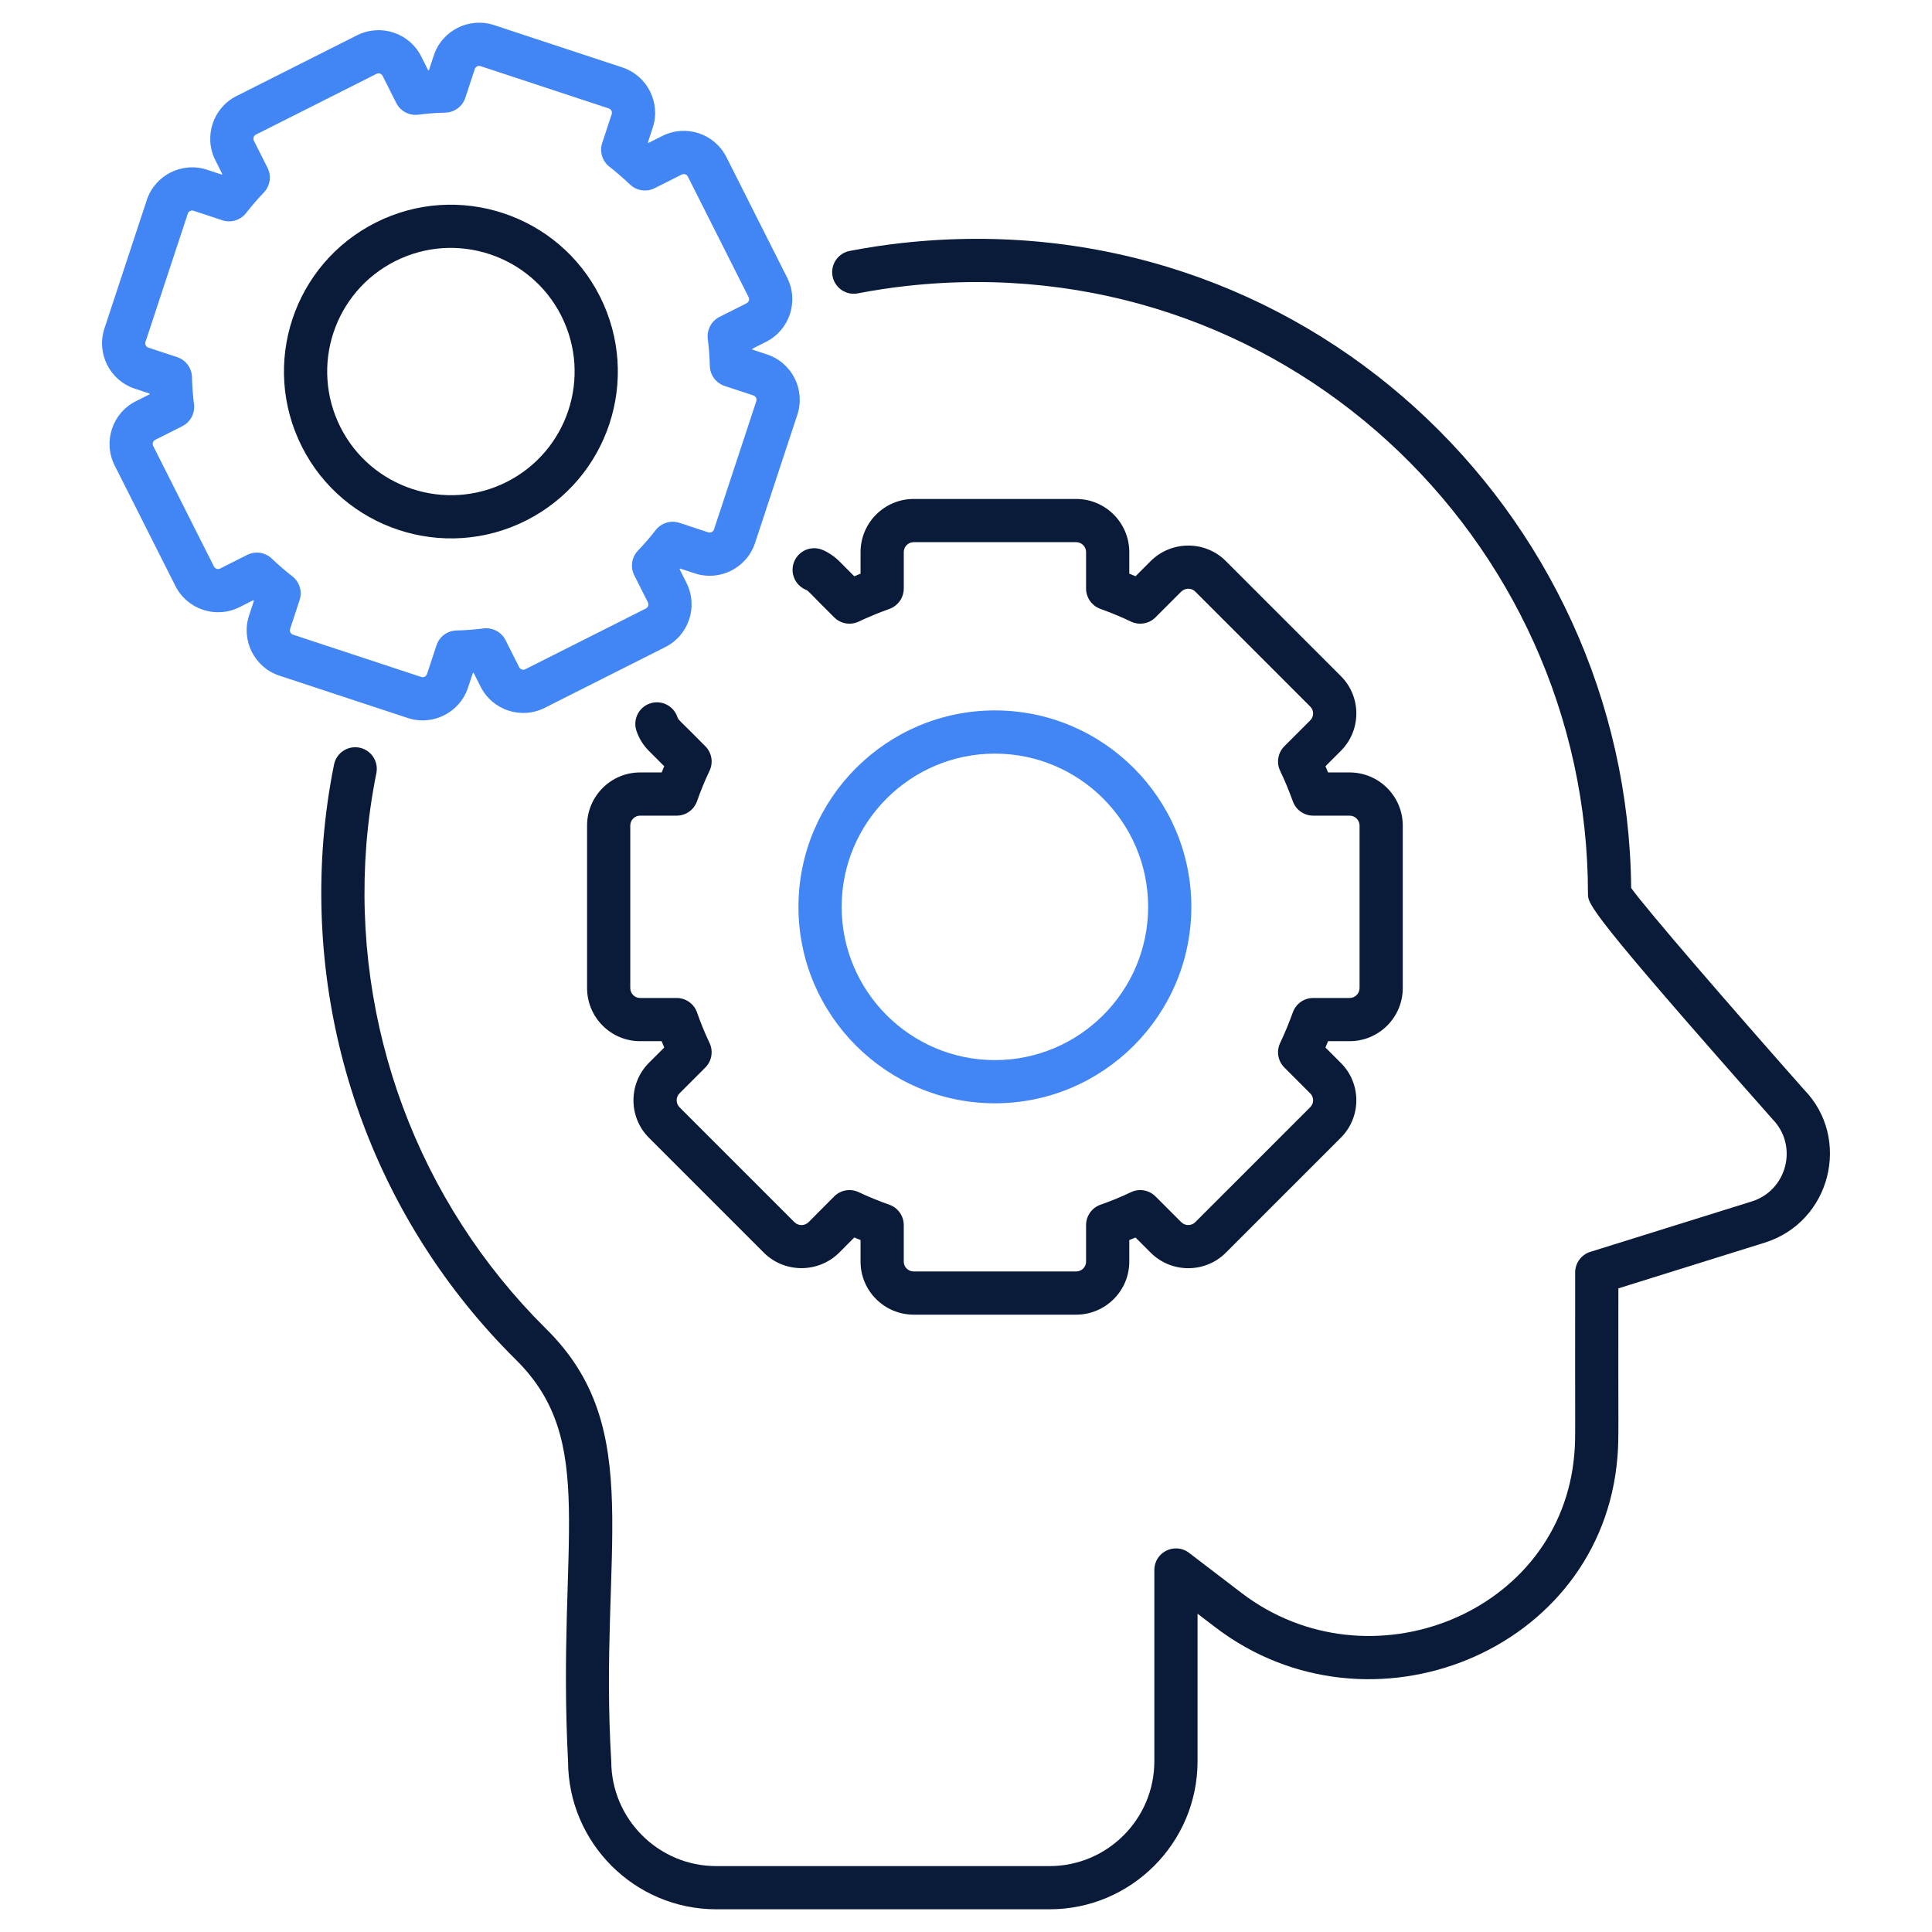
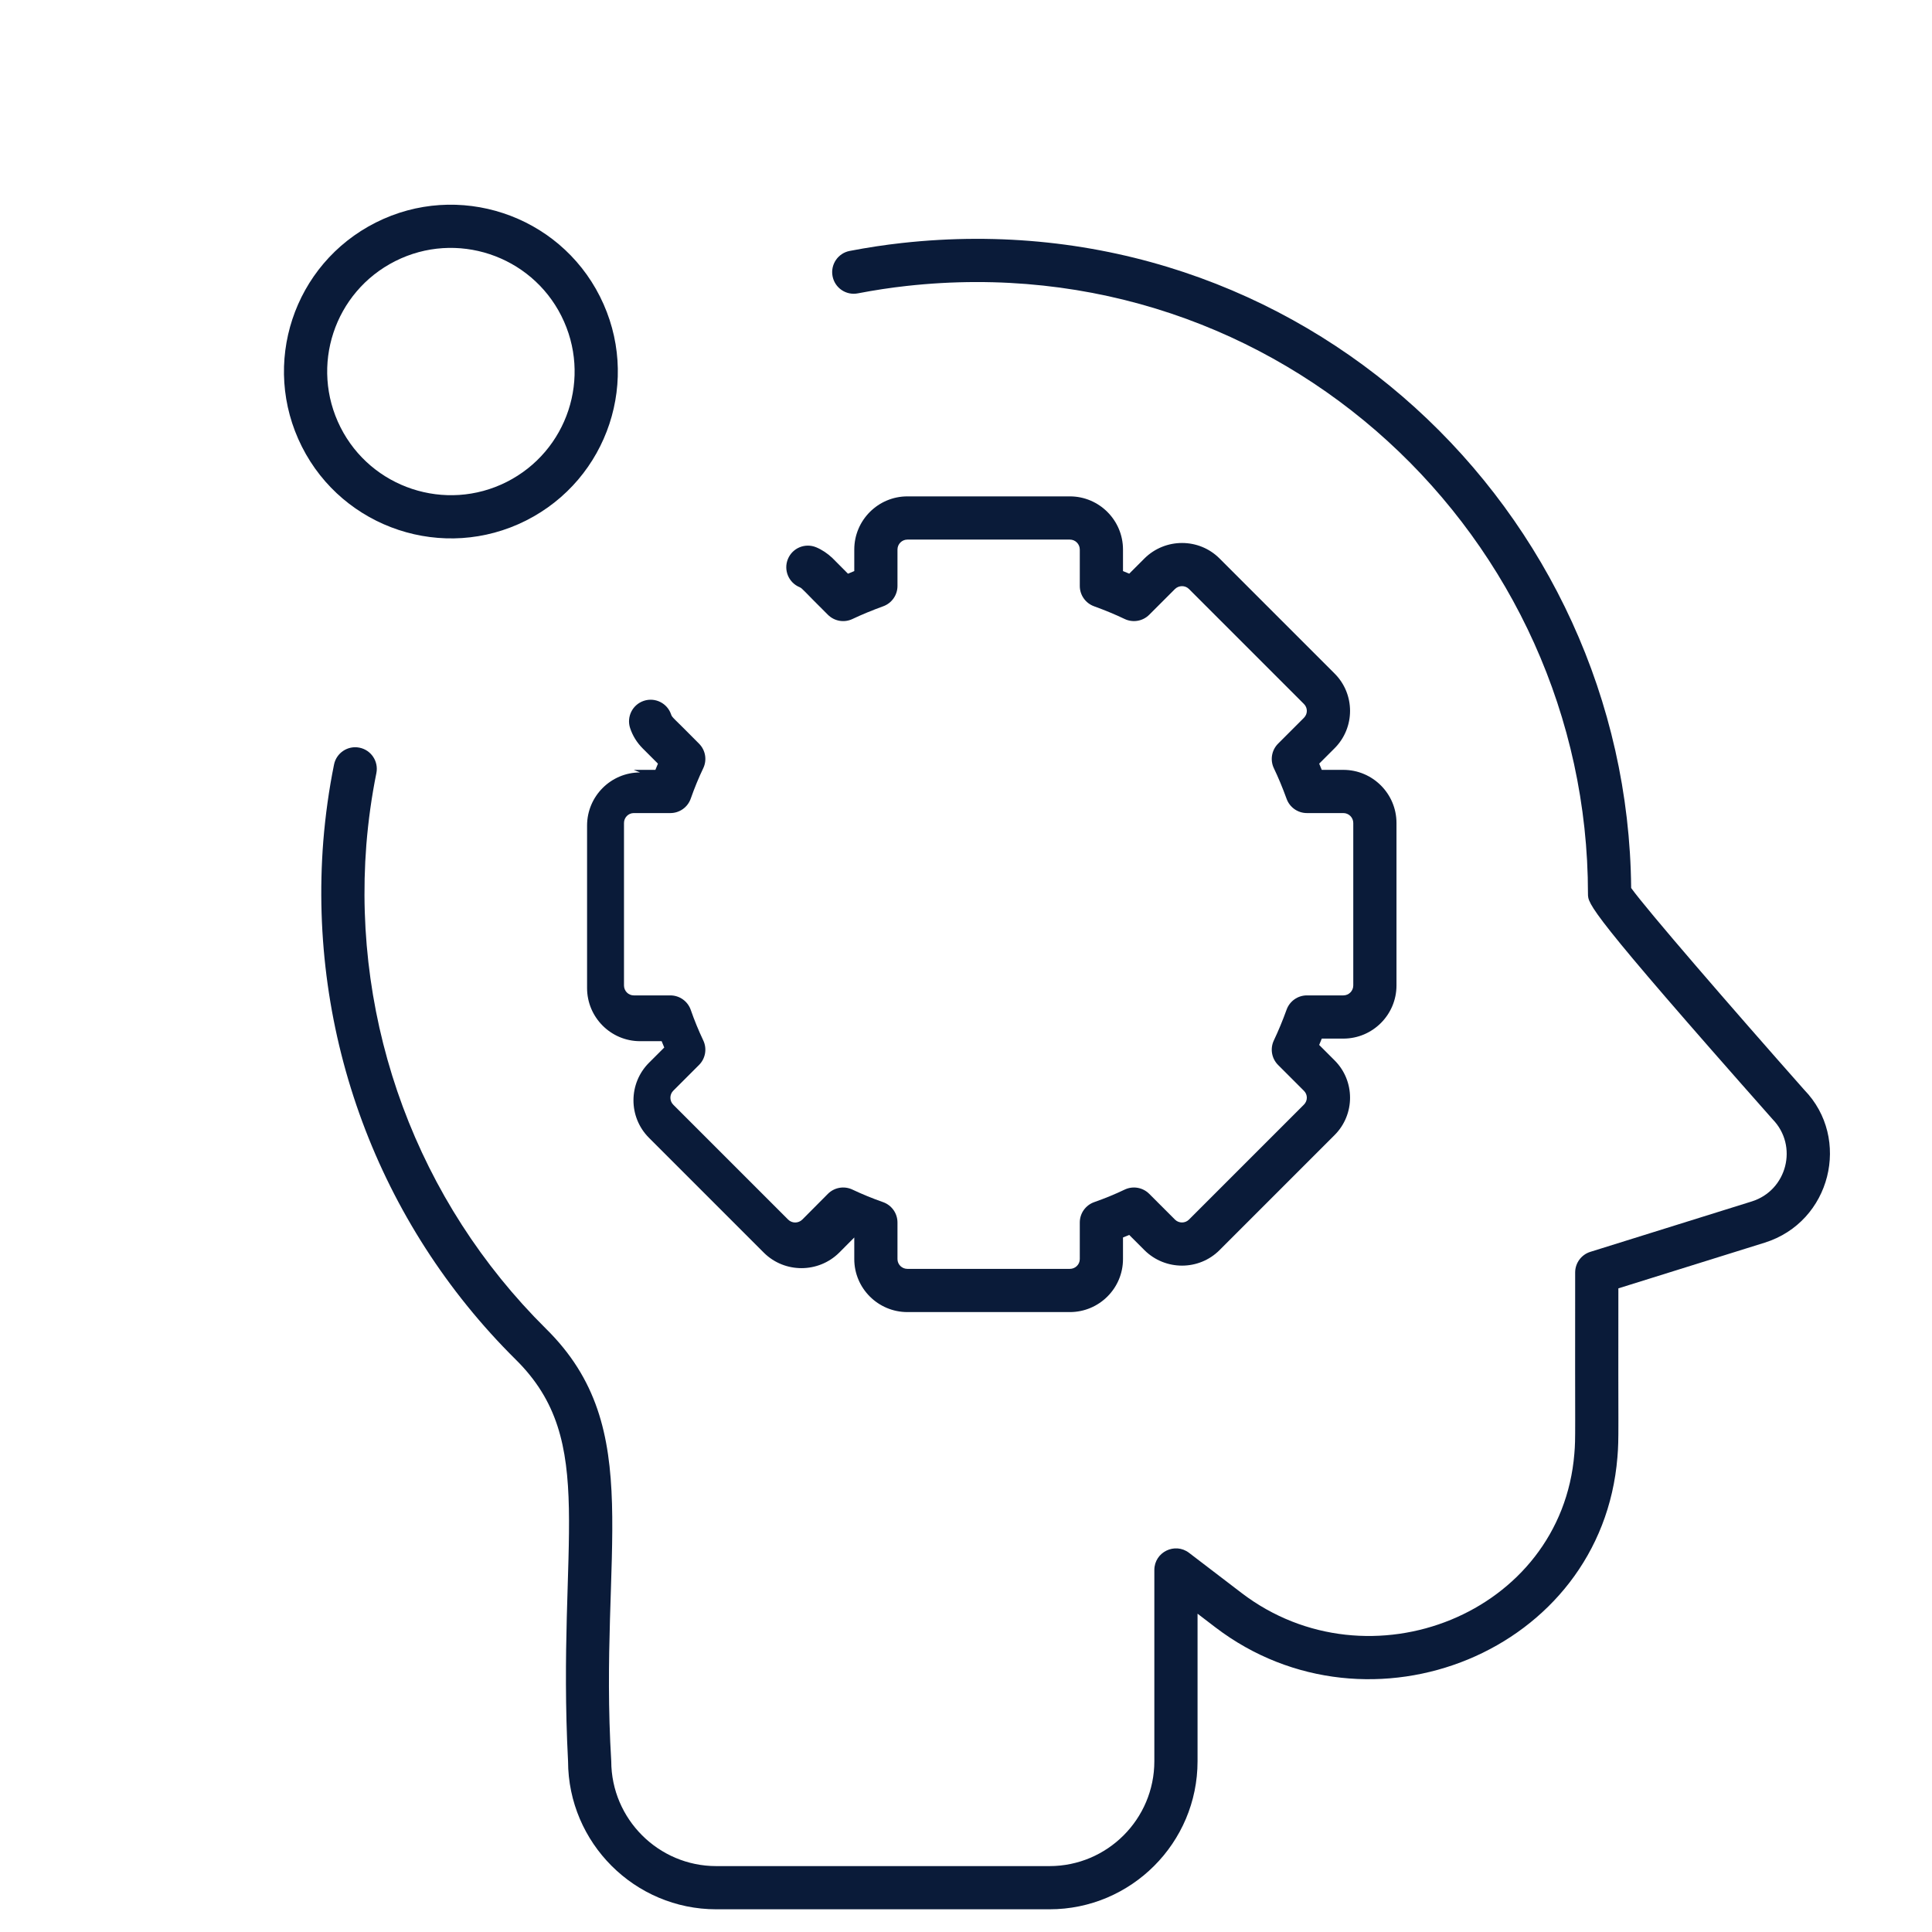
<svg xmlns="http://www.w3.org/2000/svg" enable-background="new 0 0 512 512" viewBox="0 0 512 512" width="300" height="300" version="1.1">
  <g width="100%" height="100%" transform="matrix(1,0,0,1,0,0)">
    <g id="_x30_8_Capability">
      <g>
        <path d="m238.955 64.405c-4.506.498-9.008 1.181-13.772 2.093-3.105.594-5.14 3.593-4.547 6.699.596 3.107 3.585 5.153 6.701 4.545 4.458-.854 8.669-1.493 12.873-1.957 99.321-11.008 180.619 66.992 180.619 161.095 0 2.685 0 4.458 48.937 59.746 6.845 7.047 3.832 18.845-5.531 21.77l-42.783 13.358c-2.389.745-4.018 2.959-4.018 5.464-.068 44.414.159 43.5-.212 48.009-3.424 42.487-54.498 62.644-88.176 36.939l-13.932-10.648c-3.759-2.874-9.202-.187-9.202 4.549v50.685c0 15.32-12.463 27.784-27.782 27.784h-88.318c-15.309 0-27.791-12.469-27.823-27.784-3.386-55.682 9.683-88.052-17.305-114.633-33.971-33.663-51.319-80.429-47.595-128.289.518-6.42 1.411-12.793 2.654-18.943.626-3.099-1.377-6.12-4.476-6.746-3.099-.628-6.12 1.377-6.746 4.476-1.334 6.593-2.29 13.421-2.846 20.309-3.986 51.237 14.586 101.29 50.963 137.338 22.152 21.815 10.877 48.103 13.902 106.498.047 21.628 17.663 39.222 39.273 39.222h88.318c21.632 0 39.232-17.599 39.232-39.233v-39.105l4.733 3.619c40.777 31.122 102.374 6.531 106.539-45.113.436-5.377.171-5.471.25-44.725l38.766-12.104c17.612-5.502 22.973-27.653 10.514-40.478-19.765-22.333-41.714-47.713-45.892-53.516-.893-99.822-87.322-182.651-193.318-170.924z" fill="#0a1b39" fill-opacity="1" data-original-color="#000000ff" stroke="none" stroke-opacity="1" />
-         <path d="m169.624 204.706c-7.743 0-14.044 6.317-14.044 14.083v43.052c0 7.765 6.301 14.083 14.044 14.083h5.719c.224.559.453 1.118.69 1.679l-4.044 4.042c-5.451 5.451-5.517 14.373 0 19.89l30.478 30.48c5.486 5.421 14.405 5.412 19.914-.035l4.01-4.033c.552.233 1.107.46 1.666.684v5.725c0 7.743 6.317 14.044 14.081 14.044h43.052c7.764 0 14.081-6.301 14.081-14.044v-5.727c.555-.222 1.103-.447 1.647-.676l4.063 4.061c5.501 5.443 14.409 5.432 19.865-.022l30.432-30.432c5.587-5.525 5.515-14.492.022-19.912l-4.04-4.042c.235-.557.466-1.116.693-1.681h5.714c7.764 0 14.081-6.317 14.081-14.083v-43.052c0-7.765-6.317-14.083-14.081-14.083h-5.721c-.224-.559-.451-1.109-.682-1.647l4.014-4.012c5.58-5.515 5.522-14.484.022-19.914l-30.454-30.458c-5.453-5.449-14.368-5.466-19.888.002l-4.036 4.036c-.54-.229-1.092-.457-1.651-.682v-5.717c0-7.765-6.317-14.083-14.081-14.083h-43.052c-7.764 0-14.081 6.317-14.081 14.083v5.716c-.563.227-1.122.457-1.67.69l-4.115-4.137c-1.301-1.241-2.795-2.231-4.316-2.862-2.922-1.213-6.273.175-7.48 3.095-1.211 2.922.175 6.271 3.097 7.482.757.313 1.076.965 7.484 7.296 1.714 1.722 4.323 2.177 6.508 1.139 2.52-1.193 5.192-2.298 8.174-3.382 2.262-.824 3.768-2.972 3.768-5.38v-9.655c0-1.452 1.181-2.633 2.631-2.633h43.052c1.45 0 2.631 1.181 2.631 2.633v9.655c0 2.408 1.506 4.556 3.768 5.38 3.015 1.096 5.665 2.199 8.11 3.369 2.188 1.045 4.801.606 6.522-1.114l6.809-6.809c1.032-1.021 2.702-1.036 3.72-.022l30.477 30.48c.994.983 1.051 2.611-.022 3.675l-6.832 6.832c-1.718 1.718-2.165 4.335-1.114 6.526 1.17 2.432 2.274 5.084 3.373 8.105.82 2.26 2.971 3.766 5.378 3.766h9.657c1.45 0 2.631 1.181 2.631 2.633v43.052c0 1.452-1.181 2.633-2.631 2.633h-9.657c-2.415 0-4.569 1.515-5.386 3.789-1.029 2.853-2.132 5.518-3.377 8.149-1.036 2.186-.585 4.787 1.126 6.498l6.858 6.858c.996.985 1.04 2.613-.026 3.671l-30.454 30.454c-1.014 1.014-2.684 1.008-3.697.002l-6.832-6.832c-1.722-1.72-4.335-2.164-6.522-1.114-2.523 1.209-5.229 2.322-8.047 3.31-2.296.803-3.831 2.97-3.831 5.402v9.694c0 1.431-1.181 2.594-2.631 2.594h-43.052c-1.45 0-2.631-1.163-2.631-2.594v-9.694c0-2.432-1.536-4.599-3.831-5.402-2.78-.975-5.512-2.093-8.11-3.323-2.188-1.036-4.797-.583-6.508 1.139l-6.761 6.798c-1.059 1.047-2.721 1.047-3.757.022l-30.456-30.456c-1.008-1.008-1.009-2.688 0-3.697l6.832-6.832c1.711-1.709 2.162-4.309 1.127-6.494-1.293-2.734-2.376-5.38-3.315-8.09-.798-2.305-2.97-3.852-5.41-3.852h-9.694c-1.431 0-2.594-1.181-2.594-2.633v-43.052c0-1.452 1.163-2.633 2.594-2.633h9.694c2.432 0 4.597-1.536 5.402-3.83.99-2.821 2.102-5.527 3.31-8.045 1.051-2.19.604-4.804-1.114-6.522-6.898-7.002-7.11-6.865-7.391-7.717-.997-3.002-4.23-4.631-7.236-3.632-3.002.995-4.627 4.236-3.632 7.236.673 2.026 1.793 3.833 3.332 5.376l4.038 4.038c-.229.544-.455 1.092-.676 1.646h-5.728z" fill="#0a1b39" fill-opacity="1" data-original-color="#000000ff" stroke="none" stroke-opacity="1" />
-         <path d="m263.659 292.386c28.702 0 52.057-23.354 52.057-52.06 0-28.704-23.354-52.058-52.057-52.058-28.706 0-52.06 23.354-52.06 52.058-.001 28.706 23.353 52.06 52.06 52.06zm0-92.669c22.392 0 40.607 18.216 40.607 40.609s-18.214 40.611-40.607 40.611-40.611-18.218-40.611-40.611 18.218-40.609 40.611-40.609z" fill="#4285f4" fill-opacity="1" data-original-color="#ff5633ff" stroke="none" stroke-opacity="1" />
-         <path d="m35.742 103.008 3.886 1.28c.006.067.009.136.015.205l-3.656 1.843c-6.234 3.142-8.749 10.769-5.607 17.003l16.099 31.951c3.144 6.234 10.773 8.749 17.003 5.609l3.656-1.843c.052.045.104.089.157.134l-1.282 3.887c-2.193 6.639 1.408 13.798 8.058 15.989l33.974 11.207c6.627 2.193 13.804-1.432 15.989-8.056l1.282-3.887c.069-.004.138-.009.205-.015l1.843 3.654c3.139 6.236 10.743 8.769 17.003 5.609l31.952-16.099c6.234-3.142 8.749-10.769 5.607-17.005l-1.841-3.653c.045-.052.089-.104.134-.157l3.887 1.28c6.644 2.194 13.791-1.407 15.989-8.056l11.207-33.976c2.19-6.643-1.41-13.799-8.058-15.989l-3.887-1.284c-.004-.067-.007-.136-.015-.203l3.658-1.841c6.234-3.136 8.767-10.738 5.609-17.003l-16.101-31.949c-3.141-6.24-10.736-8.762-17.003-5.609l-3.654 1.841c-.052-.045-.104-.089-.157-.134l1.282-3.887c2.188-6.631-1.427-13.803-8.058-15.989l-33.974-11.208c-6.631-2.195-13.803 1.424-15.989 8.056l-1.282 3.886c-.069.006-.138.011-.207.015l-1.841-3.653c-3.153-6.263-10.762-8.747-17.003-5.609l-31.953 16.099c-6.234 3.142-8.749 10.769-5.607 17.005l1.841 3.653c-.045.052-.089.104-.134.157l-3.887-1.282c-6.613-2.18-13.79 1.383-15.989 8.058l-11.209 33.975c-2.188 6.627 1.397 13.793 8.058 15.991zm2.814-12.405 11.207-33.976c.21-.632.897-.985 1.532-.772l7.62 2.514c2.3.764 4.836-.011 6.321-1.933 1.422-1.839 2.998-3.664 4.685-5.423 1.679-1.752 2.07-4.372.978-6.539l-3.615-7.171c-.3-.596-.06-1.327.537-1.629l31.951-16.099c.613-.31 1.332-.048 1.627.537l3.613 7.173c1.092 2.167 3.414 3.427 5.839 3.103 2.419-.307 4.823-.49 7.145-.539 2.426-.05 4.556-1.625 5.317-3.93l2.514-7.62c.209-.635.896-.977 1.532-.77l33.974 11.207c.634.211.98.896.772 1.53l-2.514 7.618c-.76 2.303.013 4.836 1.931 6.321 1.837 1.422 3.666 3 5.432 4.691 1.748 1.672 4.364 2.065 6.532.977l7.173-3.613c0-.002.002-.002.002-.002.584-.296 1.316-.073 1.625.537l16.101 31.951c.293.583.076 1.316-.537 1.625l-7.175 3.613c-2.165 1.092-3.408 3.429-3.105 5.835.309 2.434.492 4.84.542 7.154.052 2.423 1.627 4.553 3.93 5.311l7.618 2.514c.62.207.984.877.768 1.532l-11.206 33.976c-.213.643-.911.984-1.53.768l-7.62-2.512c-2.301-.757-4.836.015-6.321 1.934-1.422 1.839-2.998 3.664-4.685 5.423-1.679 1.752-2.07 4.372-.978 6.539l3.615 7.171c.3.596.06 1.327-.537 1.629l-31.951 16.099c-.599.295-1.323.066-1.627-.537l-3.613-7.173c-1.09-2.165-3.408-3.395-5.835-3.105-2.423.307-4.828.49-7.154.54-2.423.052-4.551 1.627-5.311 3.928l-2.514 7.62c-.213.644-.898.979-1.532.772l-33.974-11.207c-.634-.211-.98-.896-.772-1.532l2.514-7.62c.76-2.303-.015-4.838-1.936-6.323-1.824-1.409-3.649-2.985-5.427-4.685-1.731-1.657-4.342-2.076-6.532-.977l-7.175 3.615c-.591.306-1.323.06-1.627-.537l-16.099-31.949c-.3-.596-.06-1.327.539-1.629l7.173-3.615c2.164-1.09 3.407-3.427 3.103-5.833-.309-2.424-.49-4.828-.539-7.149-.05-2.426-1.625-4.558-3.93-5.319l-7.62-2.51c-.624-.205-.982-.88-.771-1.529z" fill="#4285f4" fill-opacity="1" data-original-color="#ff5633ff" stroke="none" stroke-opacity="1" />
+         <path d="m169.624 204.706c-7.743 0-14.044 6.317-14.044 14.083v43.052c0 7.765 6.301 14.083 14.044 14.083h5.719c.224.559.453 1.118.69 1.679l-4.044 4.042c-5.451 5.451-5.517 14.373 0 19.89l30.478 30.48c5.486 5.421 14.405 5.412 19.914-.035l4.01-4.033v5.725c0 7.743 6.317 14.044 14.081 14.044h43.052c7.764 0 14.081-6.301 14.081-14.044v-5.727c.555-.222 1.103-.447 1.647-.676l4.063 4.061c5.501 5.443 14.409 5.432 19.865-.022l30.432-30.432c5.587-5.525 5.515-14.492.022-19.912l-4.04-4.042c.235-.557.466-1.116.693-1.681h5.714c7.764 0 14.081-6.317 14.081-14.083v-43.052c0-7.765-6.317-14.083-14.081-14.083h-5.721c-.224-.559-.451-1.109-.682-1.647l4.014-4.012c5.58-5.515 5.522-14.484.022-19.914l-30.454-30.458c-5.453-5.449-14.368-5.466-19.888.002l-4.036 4.036c-.54-.229-1.092-.457-1.651-.682v-5.717c0-7.765-6.317-14.083-14.081-14.083h-43.052c-7.764 0-14.081 6.317-14.081 14.083v5.716c-.563.227-1.122.457-1.67.69l-4.115-4.137c-1.301-1.241-2.795-2.231-4.316-2.862-2.922-1.213-6.273.175-7.48 3.095-1.211 2.922.175 6.271 3.097 7.482.757.313 1.076.965 7.484 7.296 1.714 1.722 4.323 2.177 6.508 1.139 2.52-1.193 5.192-2.298 8.174-3.382 2.262-.824 3.768-2.972 3.768-5.38v-9.655c0-1.452 1.181-2.633 2.631-2.633h43.052c1.45 0 2.631 1.181 2.631 2.633v9.655c0 2.408 1.506 4.556 3.768 5.38 3.015 1.096 5.665 2.199 8.11 3.369 2.188 1.045 4.801.606 6.522-1.114l6.809-6.809c1.032-1.021 2.702-1.036 3.72-.022l30.477 30.48c.994.983 1.051 2.611-.022 3.675l-6.832 6.832c-1.718 1.718-2.165 4.335-1.114 6.526 1.17 2.432 2.274 5.084 3.373 8.105.82 2.26 2.971 3.766 5.378 3.766h9.657c1.45 0 2.631 1.181 2.631 2.633v43.052c0 1.452-1.181 2.633-2.631 2.633h-9.657c-2.415 0-4.569 1.515-5.386 3.789-1.029 2.853-2.132 5.518-3.377 8.149-1.036 2.186-.585 4.787 1.126 6.498l6.858 6.858c.996.985 1.04 2.613-.026 3.671l-30.454 30.454c-1.014 1.014-2.684 1.008-3.697.002l-6.832-6.832c-1.722-1.72-4.335-2.164-6.522-1.114-2.523 1.209-5.229 2.322-8.047 3.31-2.296.803-3.831 2.97-3.831 5.402v9.694c0 1.431-1.181 2.594-2.631 2.594h-43.052c-1.45 0-2.631-1.163-2.631-2.594v-9.694c0-2.432-1.536-4.599-3.831-5.402-2.78-.975-5.512-2.093-8.11-3.323-2.188-1.036-4.797-.583-6.508 1.139l-6.761 6.798c-1.059 1.047-2.721 1.047-3.757.022l-30.456-30.456c-1.008-1.008-1.009-2.688 0-3.697l6.832-6.832c1.711-1.709 2.162-4.309 1.127-6.494-1.293-2.734-2.376-5.38-3.315-8.09-.798-2.305-2.97-3.852-5.41-3.852h-9.694c-1.431 0-2.594-1.181-2.594-2.633v-43.052c0-1.452 1.163-2.633 2.594-2.633h9.694c2.432 0 4.597-1.536 5.402-3.83.99-2.821 2.102-5.527 3.31-8.045 1.051-2.19.604-4.804-1.114-6.522-6.898-7.002-7.11-6.865-7.391-7.717-.997-3.002-4.23-4.631-7.236-3.632-3.002.995-4.627 4.236-3.632 7.236.673 2.026 1.793 3.833 3.332 5.376l4.038 4.038c-.229.544-.455 1.092-.676 1.646h-5.728z" fill="#0a1b39" fill-opacity="1" data-original-color="#000000ff" stroke="none" stroke-opacity="1" />
        <path d="m139.393 137.957c21.831-10.998 30.6-37.555 19.593-59.391 0 0 0 0 0-.002-10.974-21.776-37.621-30.564-59.391-19.59-21.835 11-30.599 37.551-19.593 59.393 10.958 21.747 37.596 30.577 59.391 19.59zm-34.645-68.759c16.201-8.161 35.913-1.555 44.015 14.519 8.152 16.184 1.664 35.861-14.521 44.017-16.142 8.129-35.883 1.618-44.017-14.519-8.152-16.189-1.666-35.861 14.523-44.017z" fill="#0a1b39" fill-opacity="1" data-original-color="#000000ff" stroke="none" stroke-opacity="1" />
      </g>
    </g>
    <g id="Layer_1" />
  </g>
</svg>